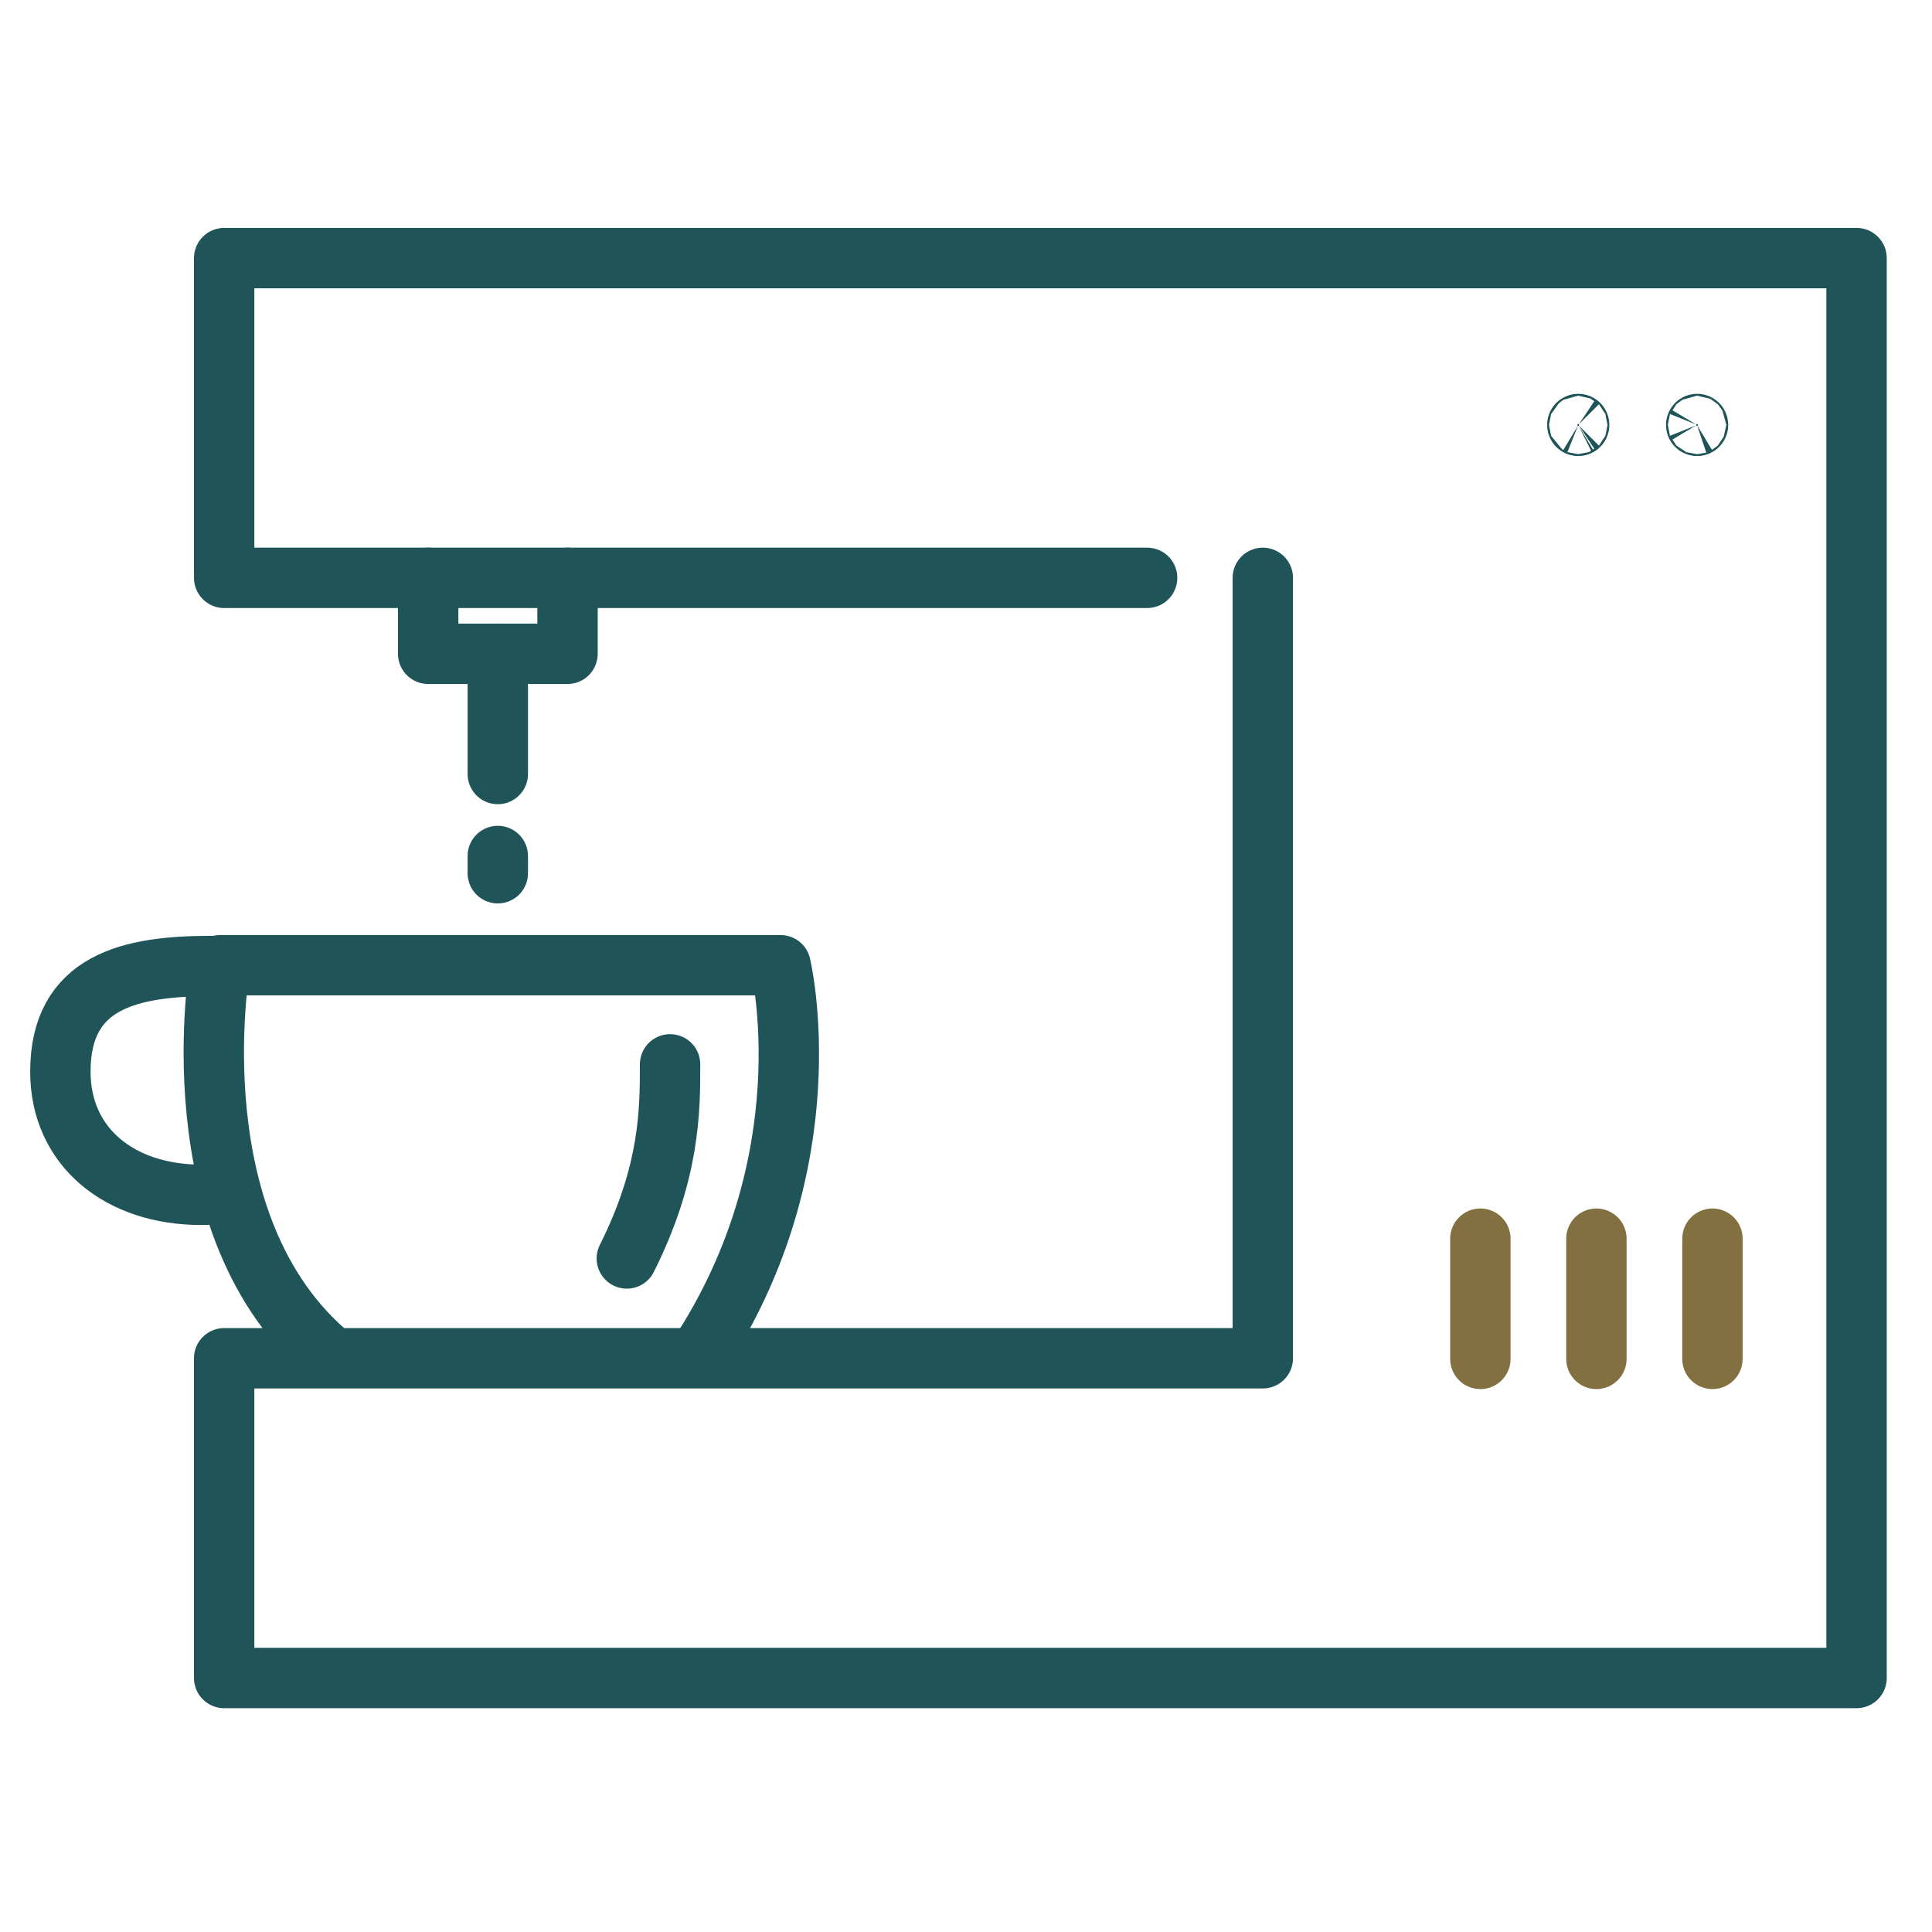
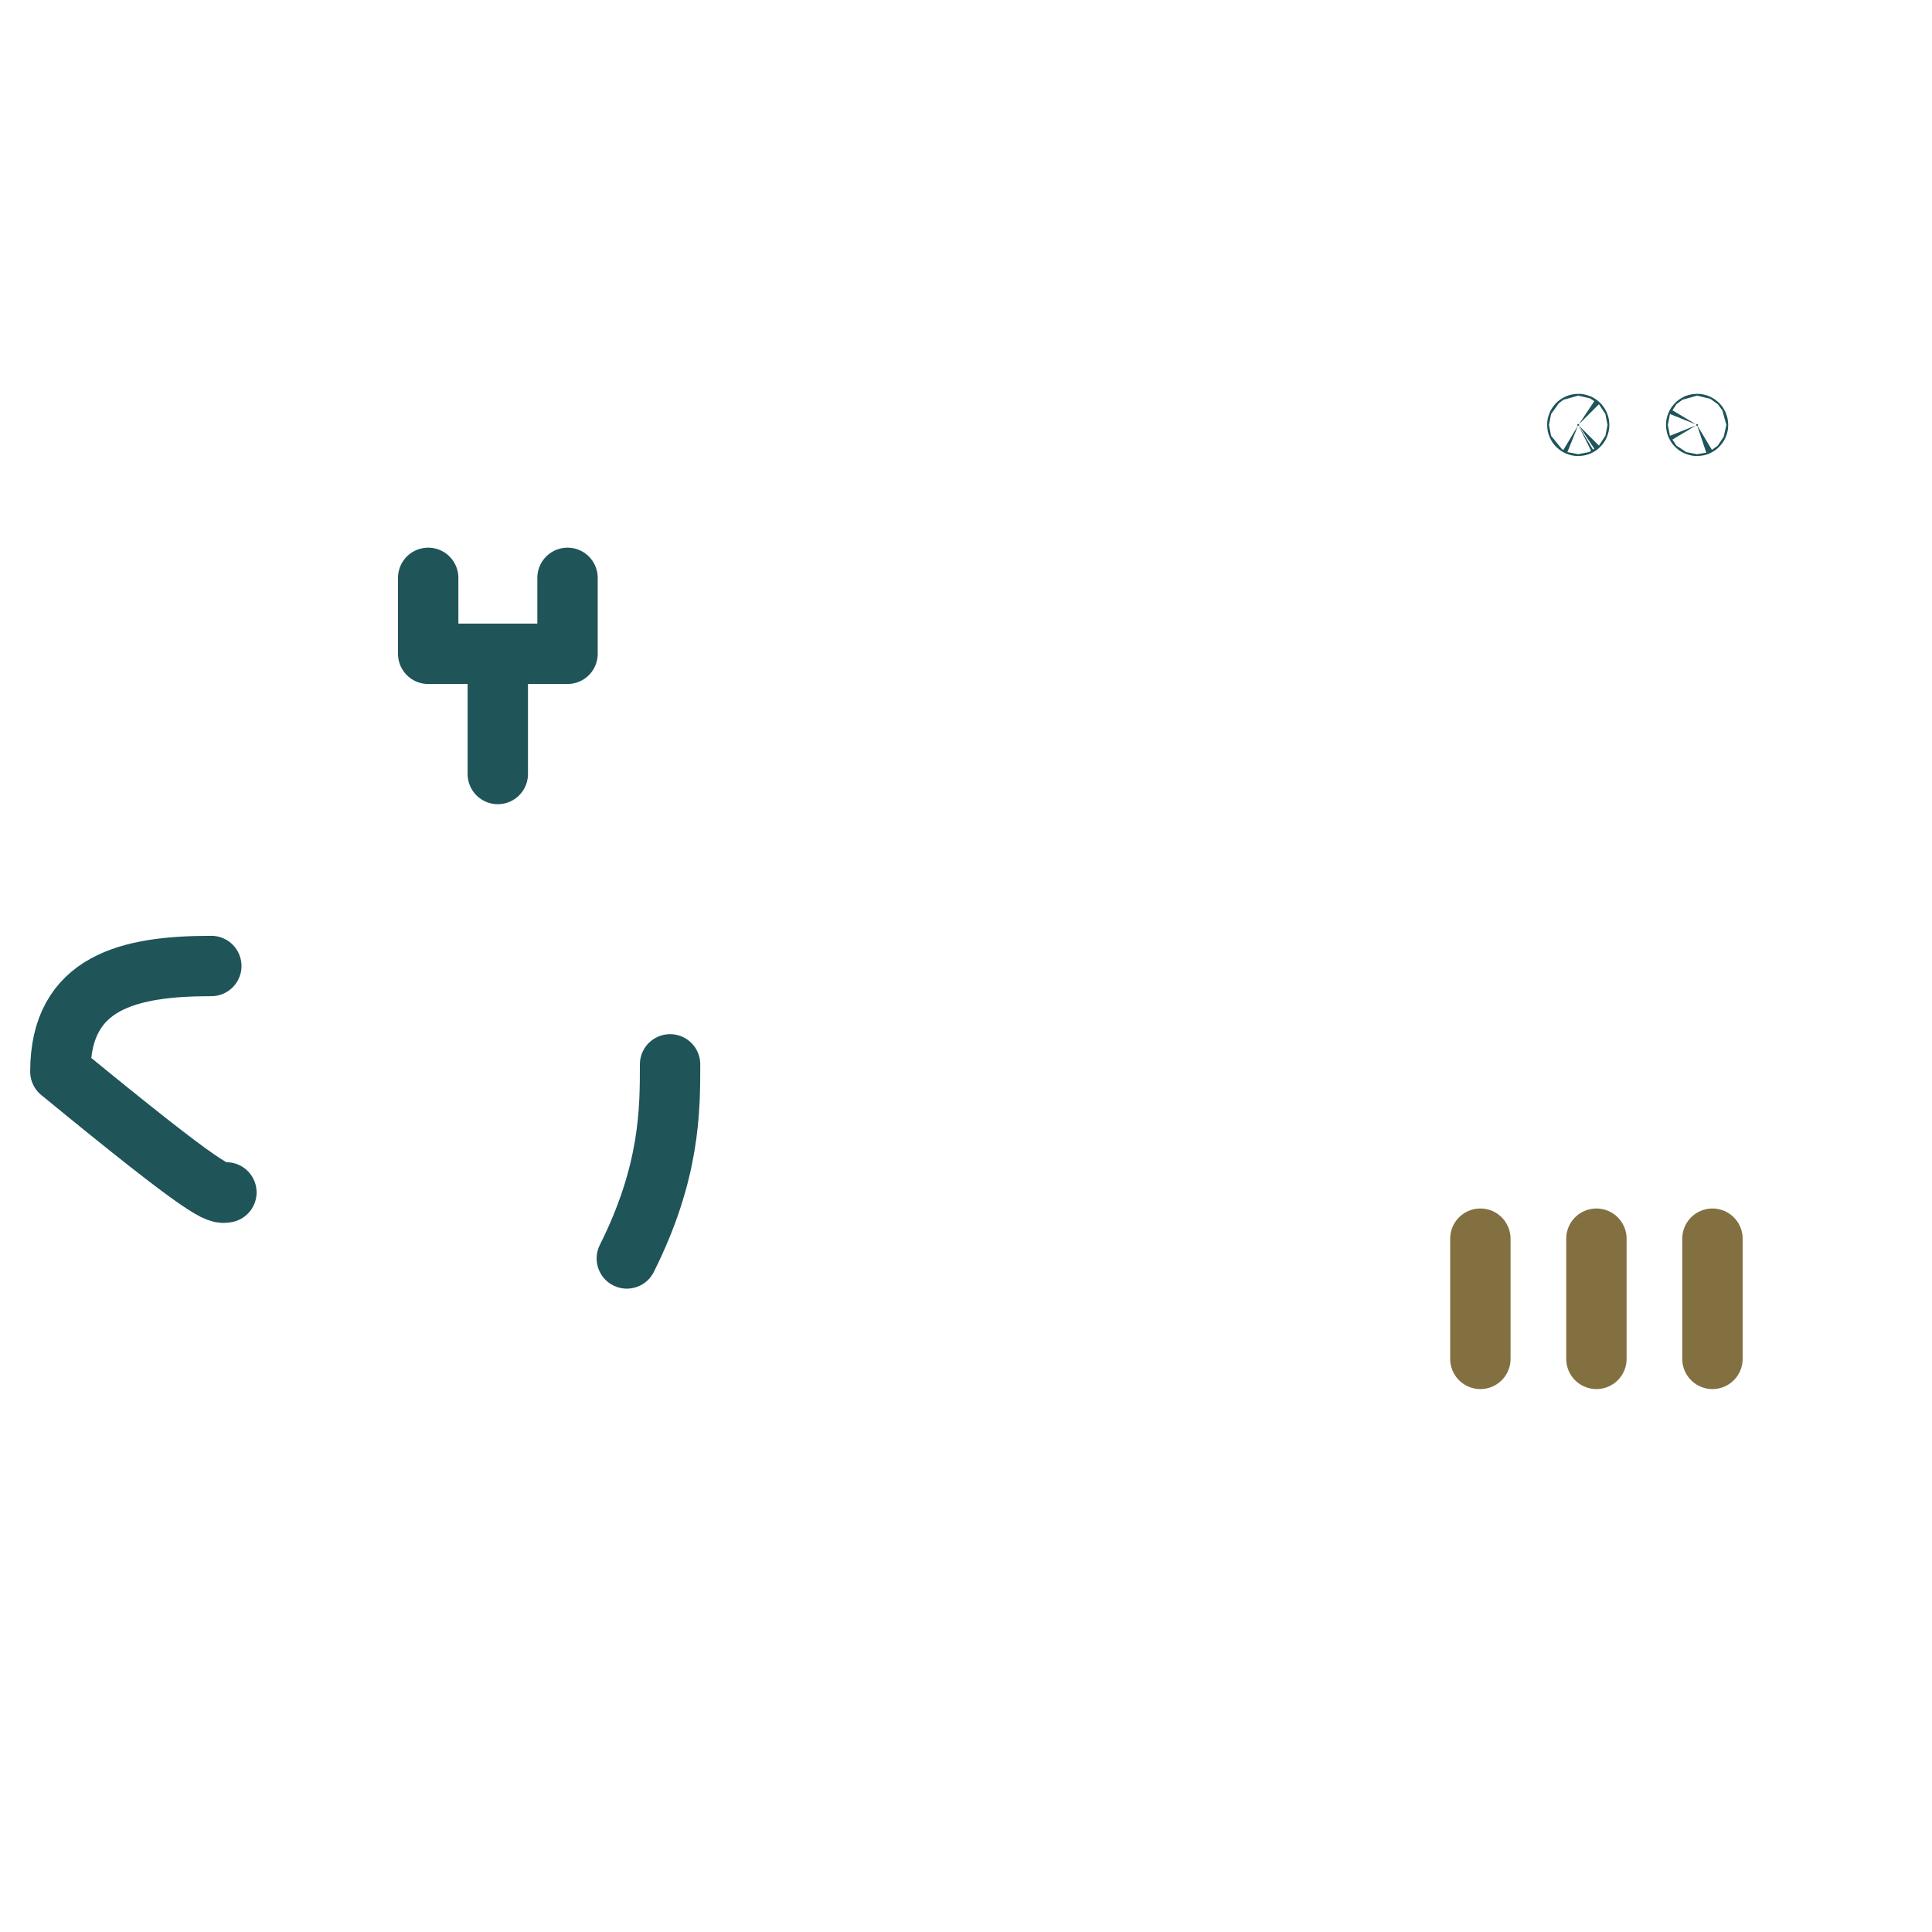
<svg xmlns="http://www.w3.org/2000/svg" width="64" height="64" viewBox="0 0 64 64" fill="none">
-   <path d="M41.832 19.142V44.994H7.426V55.586H61.501V8.55H7.426V19.142H38" stroke="#1F5459" stroke-width="2" stroke-miterlimit="10" stroke-linecap="round" stroke-linejoin="round" />
-   <path d="M10.961 44.937C5.771 40.636 7.289 31.975 7.289 31.975H25.858C25.858 31.975 27.41 38.456 23.118 44.937" stroke="#1F5459" stroke-width="2" stroke-miterlimit="10" stroke-linecap="round" stroke-linejoin="round" />
-   <path d="M7 32C4.302 32 2 32.512 2 35.5C2 38 3.971 39.58 6.669 39.58C6.972 39.58 7.212 39.553 7.5 39.5" stroke="#1F5459" stroke-width="2" stroke-miterlimit="10" stroke-linecap="round" stroke-linejoin="round" />
-   <path d="M16.49 28.356V28.927" stroke="#1F5459" stroke-width="2" stroke-miterlimit="10" stroke-linecap="round" stroke-linejoin="round" />
+   <path d="M7 32C4.302 32 2 32.512 2 35.5C6.972 39.58 7.212 39.553 7.5 39.5" stroke="#1F5459" stroke-width="2" stroke-miterlimit="10" stroke-linecap="round" stroke-linejoin="round" />
  <path d="M49.039 41.033V45.015" stroke="#837040" stroke-width="2" stroke-miterlimit="10" stroke-linecap="round" stroke-linejoin="round" />
  <path d="M52.883 41.033V45.015" stroke="#837040" stroke-width="2" stroke-miterlimit="10" stroke-linecap="round" stroke-linejoin="round" />
  <path d="M56.727 41.033V45.015" stroke="#837040" stroke-width="2" stroke-miterlimit="10" stroke-linecap="round" stroke-linejoin="round" />
  <path d="M16.49 21.658V25.64" stroke="#1F5459" stroke-width="2" stroke-miterlimit="10" stroke-linecap="round" stroke-linejoin="round" />
  <path d="M18.8 19.142V21.658H14.184V19.142" stroke="#1F5459" stroke-width="2" stroke-miterlimit="10" stroke-linecap="round" stroke-linejoin="round" />
  <path d="M56.188 14.076C56.188 14.074 56.188 14.069 56.191 14.064C56.193 14.059 56.195 14.056 56.197 14.054C56.199 14.052 56.202 14.05 56.206 14.048C56.212 14.046 56.216 14.045 56.219 14.045C56.221 14.045 56.226 14.046 56.231 14.048C56.236 14.05 56.239 14.052 56.241 14.054C56.243 14.056 56.245 14.059 56.247 14.064C56.249 14.069 56.25 14.074 56.25 14.076C56.25 14.079 56.249 14.083 56.247 14.088C56.245 14.093 56.243 14.096 56.241 14.098C56.239 14.1 56.236 14.102 56.231 14.104C56.226 14.107 56.221 14.107 56.219 14.107C56.216 14.107 56.212 14.107 56.206 14.104C56.202 14.102 56.199 14.1 56.197 14.098C56.195 14.096 56.193 14.093 56.191 14.088C56.188 14.083 56.188 14.079 56.188 14.076Z" fill="#1F5459" stroke="#1F5459" stroke-width="2" />
  <path d="M52.25 14.076C52.25 14.074 52.251 14.069 52.253 14.064C52.255 14.059 52.257 14.056 52.259 14.054C52.261 14.052 52.264 14.05 52.269 14.048C52.274 14.046 52.279 14.045 52.281 14.045C52.284 14.045 52.289 14.046 52.294 14.048C52.298 14.05 52.301 14.052 52.303 14.054C52.306 14.056 52.308 14.059 52.31 14.064C52.312 14.069 52.312 14.074 52.312 14.076C52.312 14.079 52.312 14.083 52.31 14.088C52.308 14.093 52.306 14.096 52.303 14.098C52.301 14.1 52.298 14.102 52.294 14.104C52.289 14.107 52.284 14.107 52.281 14.107C52.279 14.107 52.274 14.107 52.269 14.104C52.264 14.102 52.261 14.1 52.259 14.098C52.257 14.096 52.255 14.093 52.253 14.088C52.251 14.083 52.25 14.079 52.25 14.076Z" fill="#1F5459" stroke="#1F5459" stroke-width="2" />
  <path d="M22.197 35.258C22.197 36.772 22.197 38.828 20.764 41.688" stroke="#1F5459" stroke-width="2" stroke-miterlimit="10" stroke-linecap="round" stroke-linejoin="round" />
</svg>